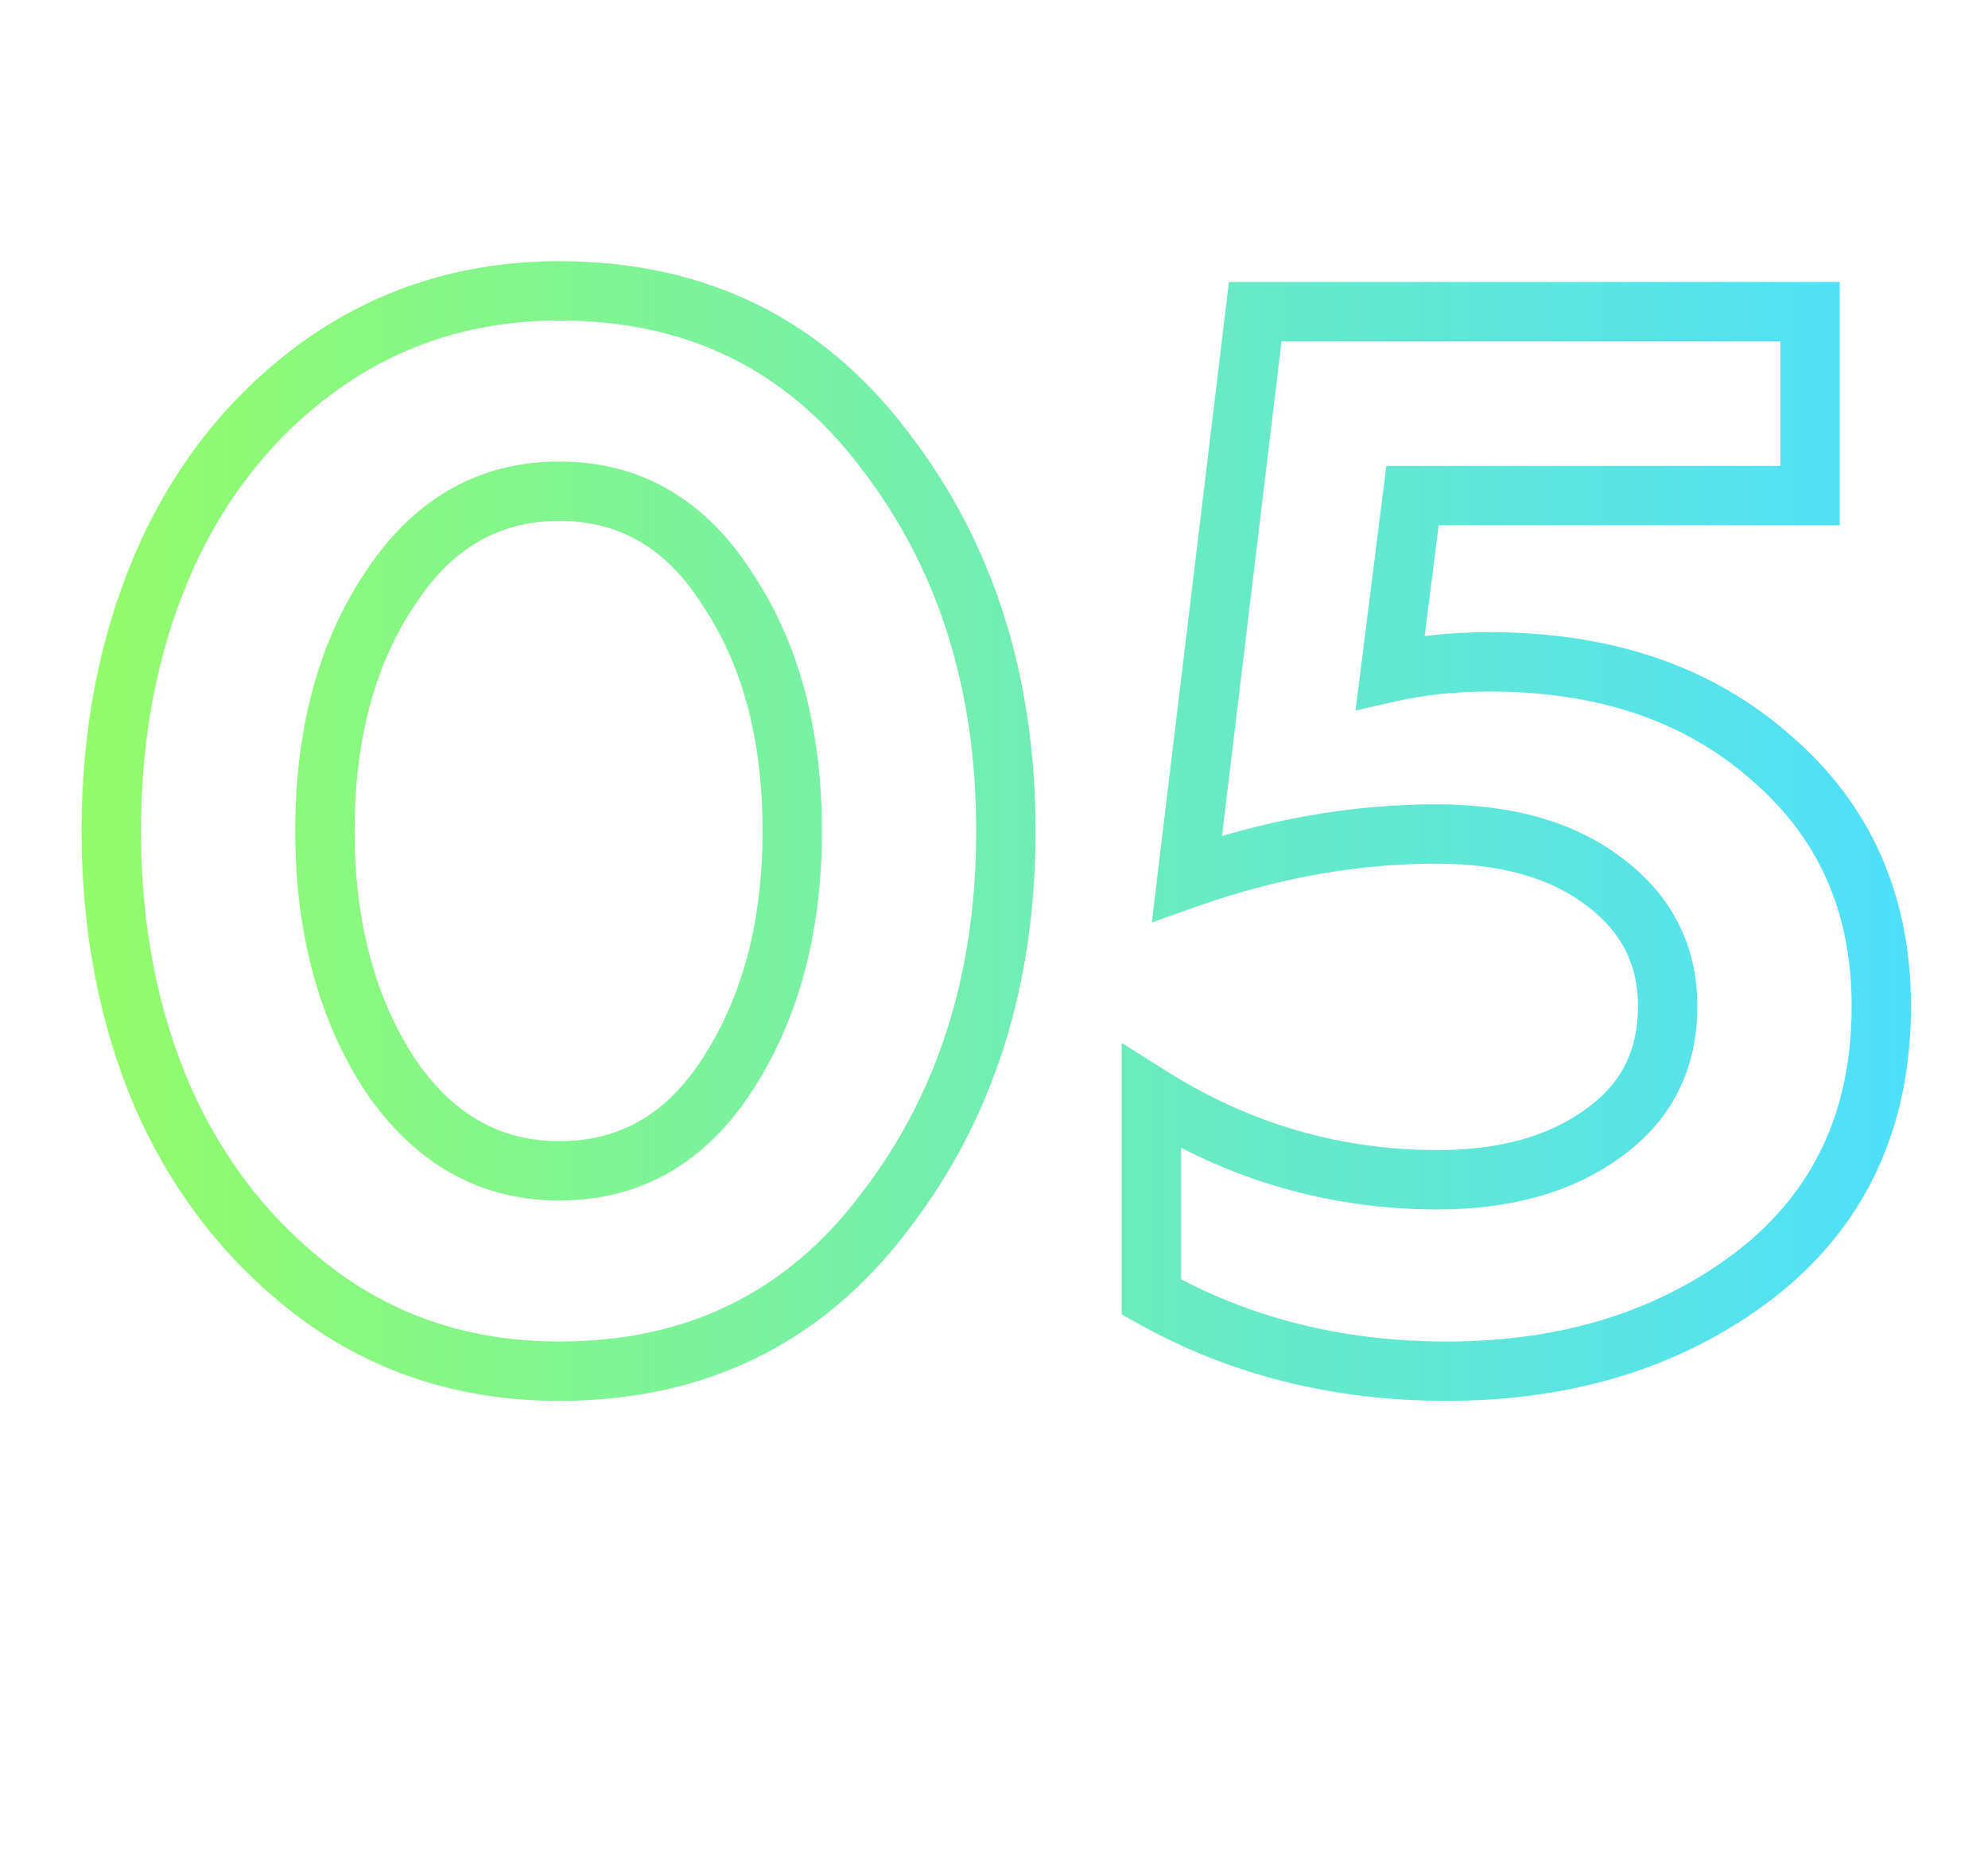
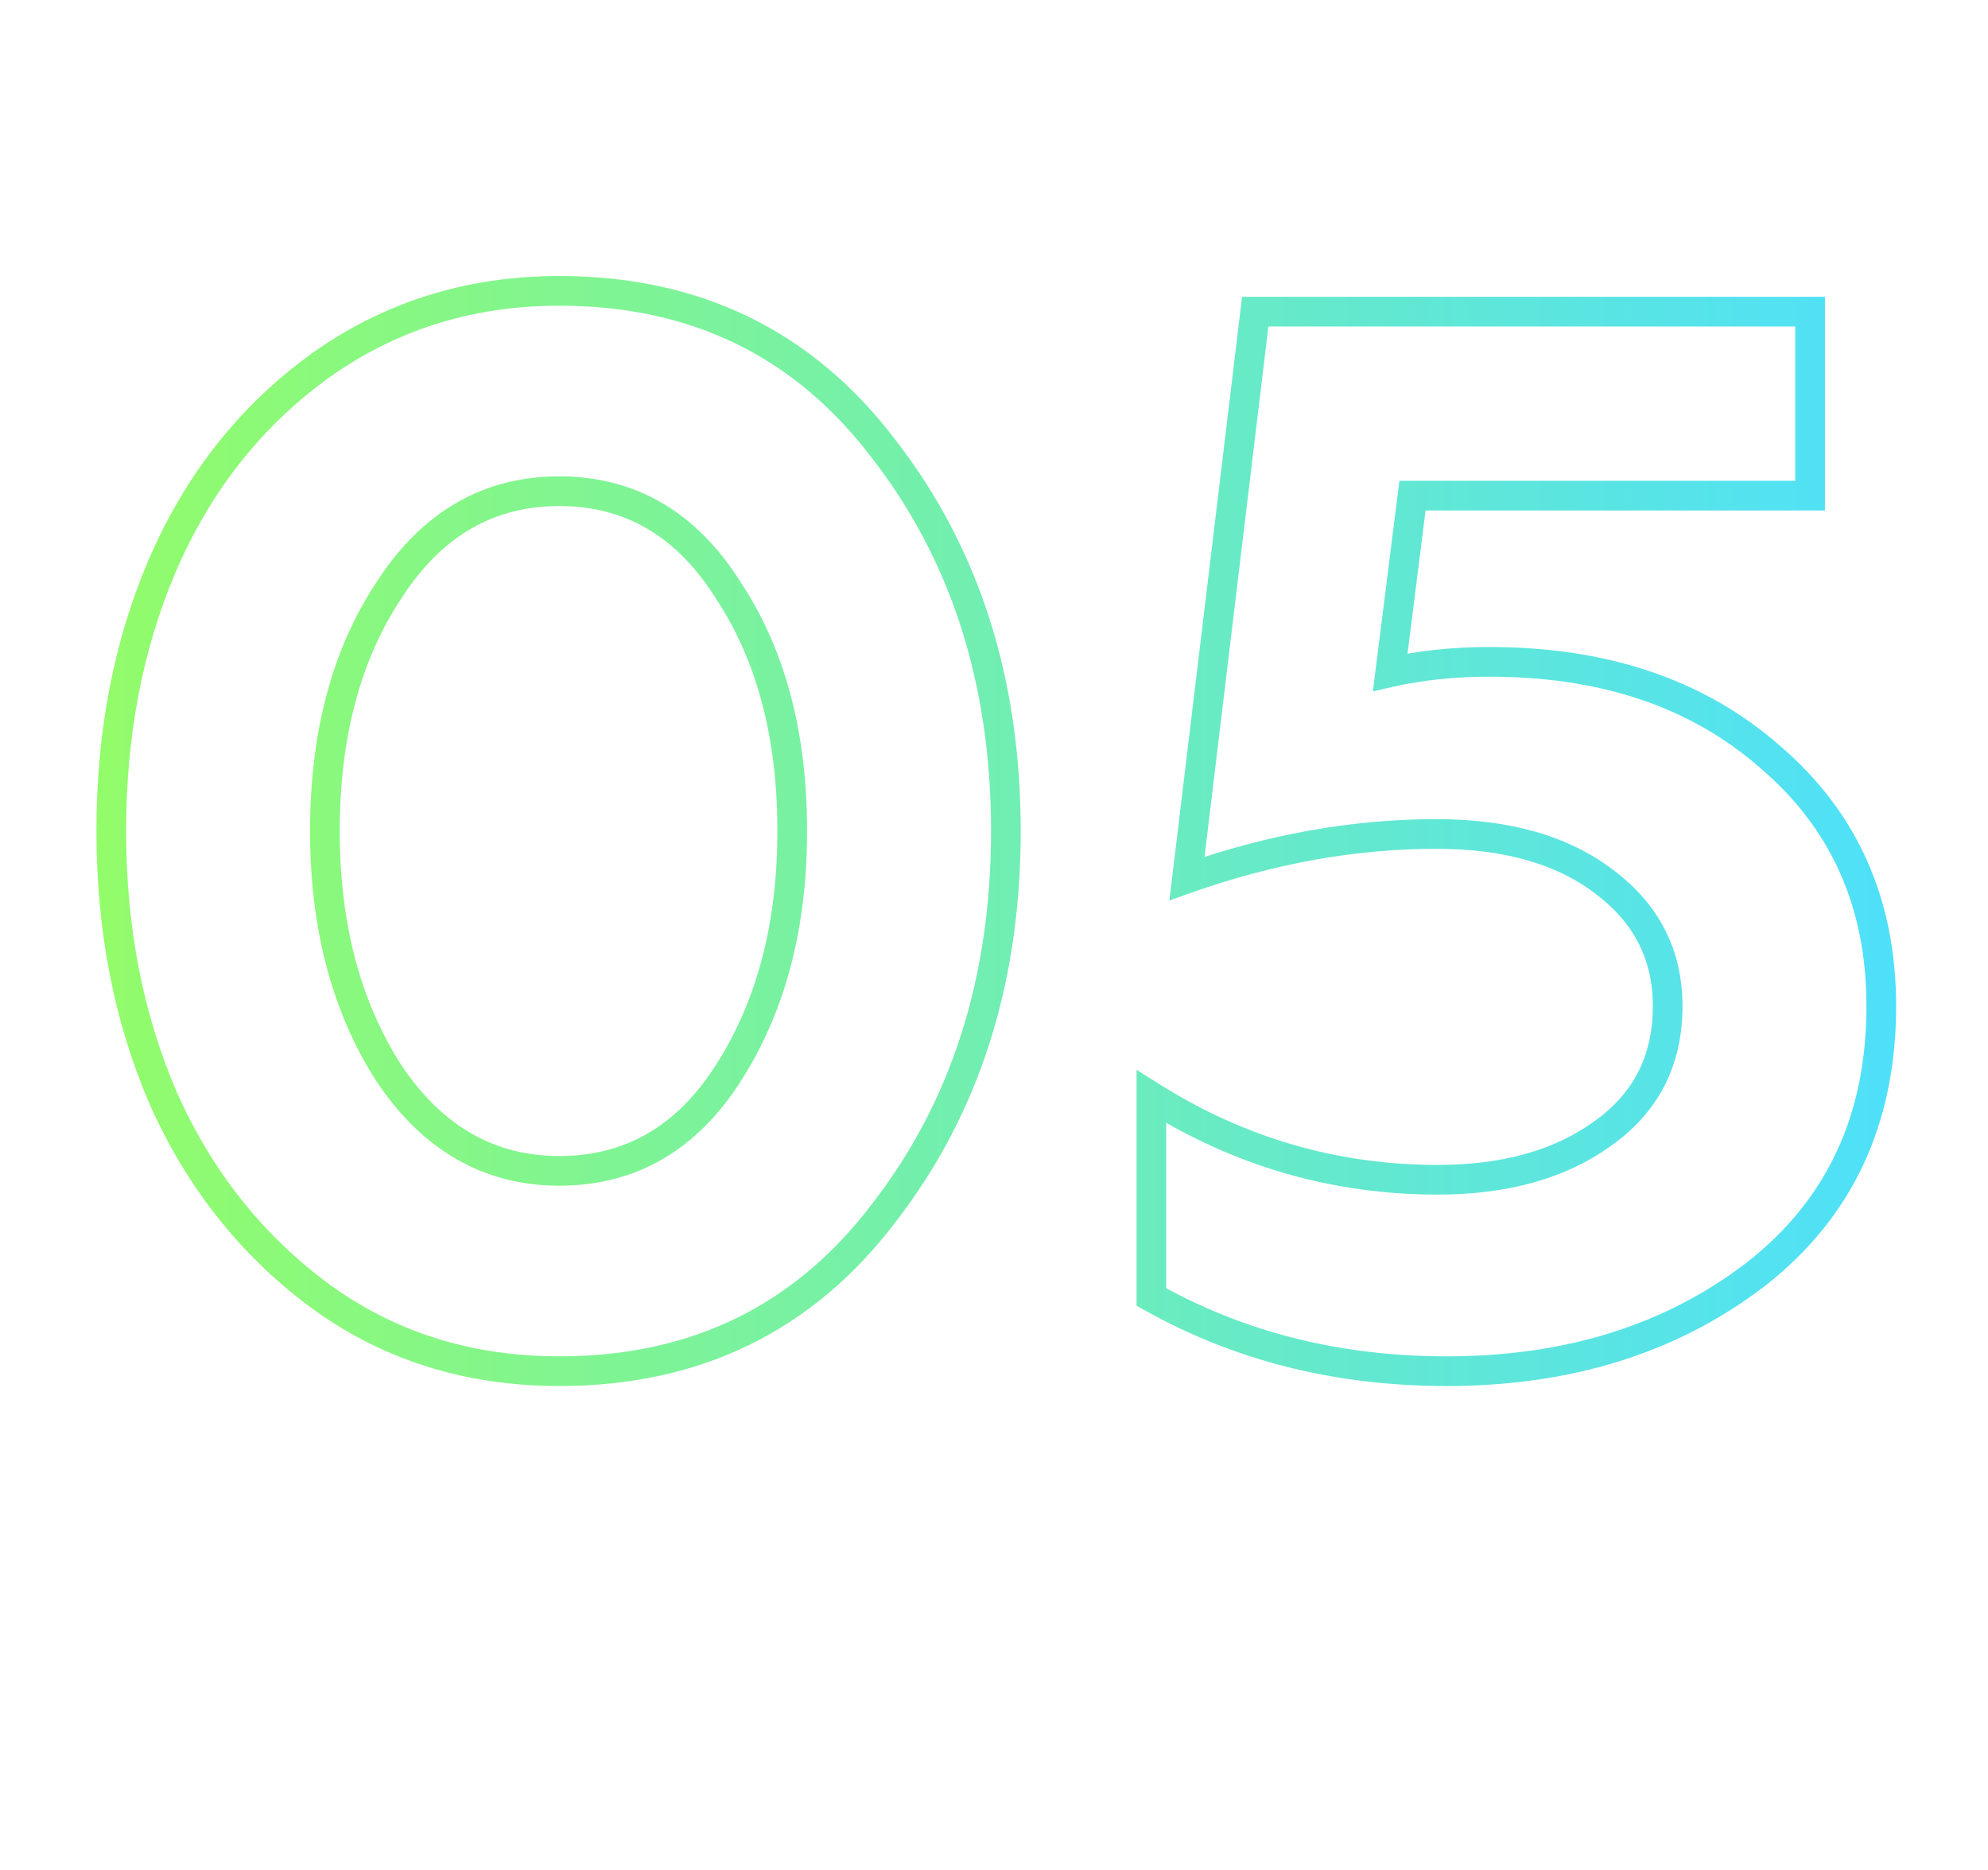
<svg xmlns="http://www.w3.org/2000/svg" width="134" height="126" viewBox="0 0 134 126" fill="none">
  <g filter="url(#filter0_f)">
-     <path d="M21.4 87.2L20.2 88.8L20.208 88.805L21.4 87.2ZM11 74L9.164 74.793L9.169 74.803L9.173 74.812L11 74ZM10.9 38.2L9.062 37.412L9.06 37.418L10.9 38.2ZM21.5 24.7L20.334 23.076L20.323 23.084L21.5 24.7ZM59.6 30.3L58.006 31.507L58.012 31.515L58.019 31.524L59.6 30.3ZM59.6 81.7L58.019 80.476L58.012 80.484L58.006 80.493L59.6 81.7ZM26.2 72.3L24.517 73.38L24.527 73.395L24.536 73.409L26.2 72.3ZM49.1 72.3L47.417 71.22L47.413 71.226L49.1 72.3ZM49.1 39.8L47.406 40.862L47.419 40.883L47.432 40.904L49.1 39.8ZM26.2 39.8L27.868 40.904L27.876 40.892L27.884 40.88L26.2 39.8ZM37.7 90.4C31.9 90.4 26.891 88.787 22.593 85.594L20.208 88.805C25.243 92.546 31.101 94.4 37.7 94.4V90.4ZM22.6 85.6C18.352 82.414 15.096 78.29 12.828 73.188L9.173 74.812C11.705 80.51 15.382 85.186 20.2 88.8L22.6 85.6ZM12.836 73.207C10.624 68.086 9.5 62.36 9.5 56H5.5C5.5 62.84 6.71 69.114 9.164 74.793L12.836 73.207ZM9.5 56C9.5 49.701 10.592 44.039 12.741 38.982L9.06 37.418C6.675 43.028 5.5 49.232 5.5 56H9.5ZM12.739 38.988C15.005 33.699 18.318 29.493 22.678 26.317L20.323 23.084C15.349 26.707 11.596 31.501 9.062 37.412L12.739 38.988ZM22.667 26.324C27.046 23.179 32.034 21.6 37.7 21.6V17.6C31.233 17.6 25.422 19.421 20.334 23.076L22.667 26.324ZM37.7 21.6C46.295 21.6 52.996 24.89 58.006 31.507L61.195 29.093C55.405 21.444 47.506 17.6 37.7 17.6V21.6ZM58.019 31.524C63.18 38.196 65.8 46.317 65.8 56H69.8C69.8 45.549 66.954 36.537 61.182 29.076L58.019 31.524ZM65.8 56C65.8 65.683 63.18 73.804 58.019 80.476L61.182 82.924C66.954 75.463 69.8 66.451 69.8 56H65.8ZM58.006 80.493C52.996 87.11 46.295 90.4 37.7 90.4V94.4C47.506 94.4 55.405 90.556 61.195 82.907L58.006 80.493ZM24.536 73.409C27.79 78.289 32.211 80.9 37.7 80.9V76.9C33.723 76.9 30.478 75.111 27.864 71.191L24.536 73.409ZM37.7 80.9C43.252 80.9 47.658 78.291 50.788 73.374L47.413 71.226C44.942 75.109 41.749 76.9 37.7 76.9V80.9ZM50.784 73.38C53.896 68.53 55.4 62.703 55.4 56H51.4C51.4 62.097 50.038 67.136 47.417 71.22L50.784 73.38ZM55.4 56C55.4 49.237 53.899 43.429 50.768 38.697L47.432 40.904C50.035 44.838 51.4 49.83 51.4 56H55.4ZM50.795 38.738C47.672 33.756 43.266 31.1 37.7 31.1V35.1C41.735 35.1 44.929 36.911 47.406 40.862L50.795 38.738ZM37.7 31.1C32.138 31.1 27.706 33.752 24.517 38.72L27.884 40.88C30.428 36.915 33.663 35.1 37.7 35.1V31.1ZM24.532 38.697C21.402 43.429 19.9 49.237 19.9 56H23.9C23.9 49.83 25.266 44.838 27.868 40.904L24.532 38.697ZM19.9 56C19.9 62.703 21.404 68.53 24.517 73.38L27.884 71.22C25.263 67.136 23.9 62.097 23.9 56H19.9ZM77.608 87.4H75.608V88.57L76.629 89.144L77.608 87.4ZM77.608 73.9L78.673 72.207L75.608 70.279V73.9H77.608ZM108.008 76.4L106.856 74.765L106.847 74.771L106.839 74.778L108.008 76.4ZM108.108 59.4L106.896 60.991L106.905 60.998L106.914 61.005L108.108 59.4ZM80.008 59.2L78.022 58.961L77.638 62.158L80.674 61.086L80.008 59.2ZM84.608 21V19H82.835L82.623 20.761L84.608 21ZM122.008 21H124.008V19H122.008V21ZM122.008 33.4V35.4H124.008V33.4H122.008ZM95.208 33.4V31.4H93.445L93.224 33.15L95.208 33.4ZM93.708 45.3L91.724 45.05L91.367 47.879L94.149 47.251L93.708 45.3ZM119.308 51L117.99 52.504L118 52.513L118.01 52.521L119.308 51ZM118.308 85.9L119.523 87.489L119.529 87.484L119.535 87.48L118.308 85.9ZM97.508 90.4C90.491 90.4 84.199 88.809 78.588 85.656L76.629 89.144C82.884 92.658 89.859 94.4 97.508 94.4V90.4ZM79.608 87.4V73.9H75.608V87.4H79.608ZM76.543 75.593C82.792 79.525 89.594 81.5 96.908 81.5V77.5C90.356 77.5 84.291 75.742 78.673 72.207L76.543 75.593ZM96.908 81.5C101.742 81.5 105.885 80.396 109.178 78.022L106.839 74.778C104.398 76.537 101.141 77.5 96.908 77.5V81.5ZM109.16 78.035C112.639 75.584 114.408 72.1 114.408 67.8H110.408C110.408 70.833 109.244 73.083 106.856 74.765L109.16 78.035ZM114.408 67.8C114.408 63.679 112.658 60.293 109.302 57.795L106.914 61.005C109.292 62.774 110.408 64.988 110.408 67.8H114.408ZM109.32 57.809C106.069 55.332 101.83 54.2 96.808 54.2V58.2C101.253 58.2 104.547 59.201 106.896 60.991L109.32 57.809ZM96.808 54.2C91.029 54.2 85.205 55.245 79.343 57.314L80.674 61.086C86.145 59.155 91.52 58.2 96.808 58.2V54.2ZM81.994 59.439L86.594 21.239L82.623 20.761L78.022 58.961L81.994 59.439ZM84.608 23H122.008V19H84.608V23ZM120.008 21V33.4H124.008V21H120.008ZM122.008 31.4H95.208V35.4H122.008V31.4ZM93.224 33.15L91.724 45.05L95.692 45.55L97.192 33.65L93.224 33.15ZM94.149 47.251C96.053 46.821 98.137 46.6 100.408 46.6V42.6C97.879 42.6 95.496 42.846 93.268 43.349L94.149 47.251ZM100.408 46.6C107.756 46.6 113.556 48.617 117.99 52.504L120.627 49.496C115.327 44.85 108.527 42.6 100.408 42.6V46.6ZM118.01 52.521C122.538 56.385 124.808 61.415 124.808 67.8H128.808C128.808 60.318 126.079 54.148 120.606 49.479L118.01 52.521ZM124.808 67.8C124.808 74.898 122.223 80.328 117.082 84.32L119.535 87.48C125.727 82.672 128.808 76.035 128.808 67.8H124.808ZM117.093 84.311C111.826 88.339 105.338 90.4 97.508 90.4V94.4C106.079 94.4 113.457 92.128 119.523 87.489L117.093 84.311Z" fill="url(#paint0_linear)" />
-   </g>
+     </g>
  <path d="M21.4 87.2L20.8 88L20.804 88.003L21.4 87.2ZM11 74L10.082 74.397L10.087 74.406L11 74ZM10.9 38.2L9.981 37.806L9.98 37.809L10.9 38.2ZM21.5 24.7L20.917 23.888L20.912 23.892L21.5 24.7ZM59.6 30.3L58.803 30.904L58.809 30.912L59.6 30.3ZM59.6 81.7L58.809 81.088L58.803 81.096L59.6 81.7ZM26.2 72.3L25.359 72.84L25.363 72.847L25.368 72.855L26.2 72.3ZM49.1 72.3L48.259 71.76L48.257 71.763L49.1 72.3ZM49.1 39.8L48.253 40.331L48.26 40.342L48.266 40.352L49.1 39.8ZM26.2 39.8L27.035 40.352L27.042 40.34L26.2 39.8ZM37.7 91.4C31.7 91.4 26.479 89.727 21.997 86.397L20.804 88.003C25.655 91.606 31.301 93.4 37.7 93.4V91.4ZM22 86.4C17.61 83.107 14.248 78.845 11.914 73.594L10.087 74.406C12.553 79.955 16.125 84.493 20.8 88L22 86.4ZM11.918 73.603C9.645 68.343 8.5 62.48 8.5 56H6.5C6.5 62.72 7.689 68.857 10.082 74.397L11.918 73.603ZM8.5 56C8.5 49.584 9.613 43.786 11.821 38.591L9.98 37.809C7.655 43.281 6.5 49.349 6.5 56H8.5ZM11.819 38.594C14.153 33.15 17.576 28.796 22.089 25.508L20.912 23.892C16.091 27.404 12.448 32.05 9.981 37.806L11.819 38.594ZM22.084 25.512C26.64 22.239 31.834 20.6 37.7 20.6V18.6C31.433 18.6 25.828 20.36 20.917 23.888L22.084 25.512ZM37.7 20.6C46.598 20.6 53.598 24.028 58.803 30.904L60.398 29.696C54.803 22.305 47.203 18.6 37.7 18.6V20.6ZM58.809 30.912C64.124 37.781 66.8 46.125 66.8 56H68.8C68.8 45.741 66.011 36.952 60.391 29.688L58.809 30.912ZM66.8 56C66.8 65.875 64.124 74.219 58.809 81.088L60.391 82.312C66.011 75.048 68.8 66.259 68.8 56H66.8ZM58.803 81.096C53.598 87.972 46.598 91.4 37.7 91.4V93.4C47.203 93.4 54.803 89.695 60.398 82.304L58.803 81.096ZM25.368 72.855C28.462 77.495 32.589 79.9 37.7 79.9V77.9C33.345 77.9 29.806 75.905 27.032 71.745L25.368 72.855ZM37.7 79.9C42.876 79.9 46.98 77.496 49.944 72.837L48.257 71.763C45.621 75.904 42.125 77.9 37.7 77.9V79.9ZM49.942 72.84C52.932 68.182 54.4 62.552 54.4 56H52.4C52.4 62.248 51.002 67.485 48.259 71.76L49.942 72.84ZM54.4 56C54.4 49.385 52.933 43.781 49.934 39.248L48.266 40.352C51.001 44.485 52.4 49.681 52.4 56H54.4ZM49.948 39.269C46.986 34.545 42.883 32.1 37.7 32.1V34.1C42.117 34.1 45.614 36.122 48.253 40.331L49.948 39.269ZM37.7 32.1C32.519 32.1 28.386 34.543 25.359 39.26L27.042 40.34C29.748 36.124 33.282 34.1 37.7 34.1V32.1ZM25.366 39.248C22.368 43.781 20.9 49.385 20.9 56H22.9C22.9 49.681 24.3 44.485 27.034 40.352L25.366 39.248ZM20.9 56C20.9 62.552 22.369 68.182 25.359 72.84L27.042 71.76C24.298 67.485 22.9 62.248 22.9 56H20.9ZM77.608 87.4H76.608V87.985L77.118 88.272L77.608 87.4ZM77.608 73.9L78.141 73.054L76.608 72.089V73.9H77.608ZM108.008 76.4L107.432 75.582L107.423 75.589L108.008 76.4ZM108.108 59.4L107.502 60.196L107.511 60.202L108.108 59.4ZM80.008 59.2L79.015 59.08L78.823 60.679L80.341 60.143L80.008 59.2ZM84.608 21V20H83.721L83.615 20.88L84.608 21ZM122.008 21H123.008V20H122.008V21ZM122.008 33.4V34.4H123.008V33.4H122.008ZM95.208 33.4V32.4H94.326L94.216 33.275L95.208 33.4ZM93.708 45.3L92.716 45.175L92.538 46.59L93.928 46.275L93.708 45.3ZM119.308 51L118.649 51.752L118.659 51.761L119.308 51ZM118.308 85.9L118.916 86.694L118.922 86.69L118.308 85.9ZM97.508 91.4C90.333 91.4 83.87 89.771 78.098 86.528L77.118 88.272C83.213 91.696 90.017 93.4 97.508 93.4V91.4ZM78.608 87.4V73.9H76.608V87.4H78.608ZM77.076 74.746C83.167 78.579 89.784 80.5 96.908 80.5V78.5C90.165 78.5 83.916 76.688 78.141 73.054L77.076 74.746ZM96.908 80.5C101.592 80.5 105.513 79.431 108.593 77.211L107.423 75.589C104.77 77.502 101.291 78.5 96.908 78.5V80.5ZM108.584 77.218C111.79 74.959 113.408 71.783 113.408 67.8H111.408C111.408 71.15 110.093 73.708 107.432 75.582L108.584 77.218ZM113.408 67.8C113.408 64.006 111.816 60.913 108.705 58.598L107.511 60.202C110.133 62.154 111.408 64.661 111.408 67.8H113.408ZM108.714 58.605C105.689 56.299 101.686 55.2 96.808 55.2V57.2C101.397 57.2 104.928 58.234 107.502 60.195L108.714 58.605ZM96.808 55.2C91.152 55.2 85.44 56.222 79.675 58.257L80.341 60.143C85.91 58.178 91.398 57.2 96.808 57.2V55.2ZM81.001 59.32L85.601 21.12L83.615 20.88L79.015 59.08L81.001 59.32ZM84.608 22H122.008V20H84.608V22ZM121.008 21V33.4H123.008V21H121.008ZM122.008 32.4H95.208V34.4H122.008V32.4ZM94.216 33.275L92.716 45.175L94.7 45.425L96.2 33.525L94.216 33.275ZM93.928 46.275C95.914 45.827 98.073 45.6 100.408 45.6V43.6C97.944 43.6 95.636 43.84 93.488 44.325L93.928 46.275ZM100.408 45.6C107.949 45.6 113.999 47.675 118.649 51.752L119.967 50.248C114.884 45.791 108.334 43.6 100.408 43.6V45.6ZM118.659 51.761C123.423 55.826 125.808 61.141 125.808 67.8H127.808C127.808 60.592 125.194 54.708 119.957 50.239L118.659 51.761ZM125.808 67.8C125.808 75.182 123.099 80.914 117.695 85.11L118.922 86.69C124.851 82.086 127.808 75.751 127.808 67.8H125.808ZM117.701 85.106C112.234 89.286 105.523 91.4 97.508 91.4V93.4C105.893 93.4 113.049 91.18 118.916 86.694L117.701 85.106Z" fill="url(#paint1_linear)" />
  <defs>
    <filter id="filter0_f" x="0.5" y="12.6" width="133.308" height="86.8" filterUnits="userSpaceOnUse" color-interpolation-filters="sRGB">
      <feFlood flood-opacity="0" result="BackgroundImageFix" />
      <feBlend mode="normal" in="SourceGraphic" in2="BackgroundImageFix" result="shape" />
      <feGaussianBlur stdDeviation="2.5" result="effect1_foregroundBlur" />
    </filter>
    <linearGradient id="paint0_linear" x1="2" y1="62.241" x2="132" y2="62.241" gradientUnits="userSpaceOnUse">
      <stop stop-color="#95FD65" />
      <stop offset="1" stop-color="#4CDFFF" />
    </linearGradient>
    <linearGradient id="paint1_linear" x1="2" y1="62.241" x2="132" y2="62.241" gradientUnits="userSpaceOnUse">
      <stop stop-color="#95FD65" />
      <stop offset="1" stop-color="#4CDFFF" />
    </linearGradient>
  </defs>
</svg>